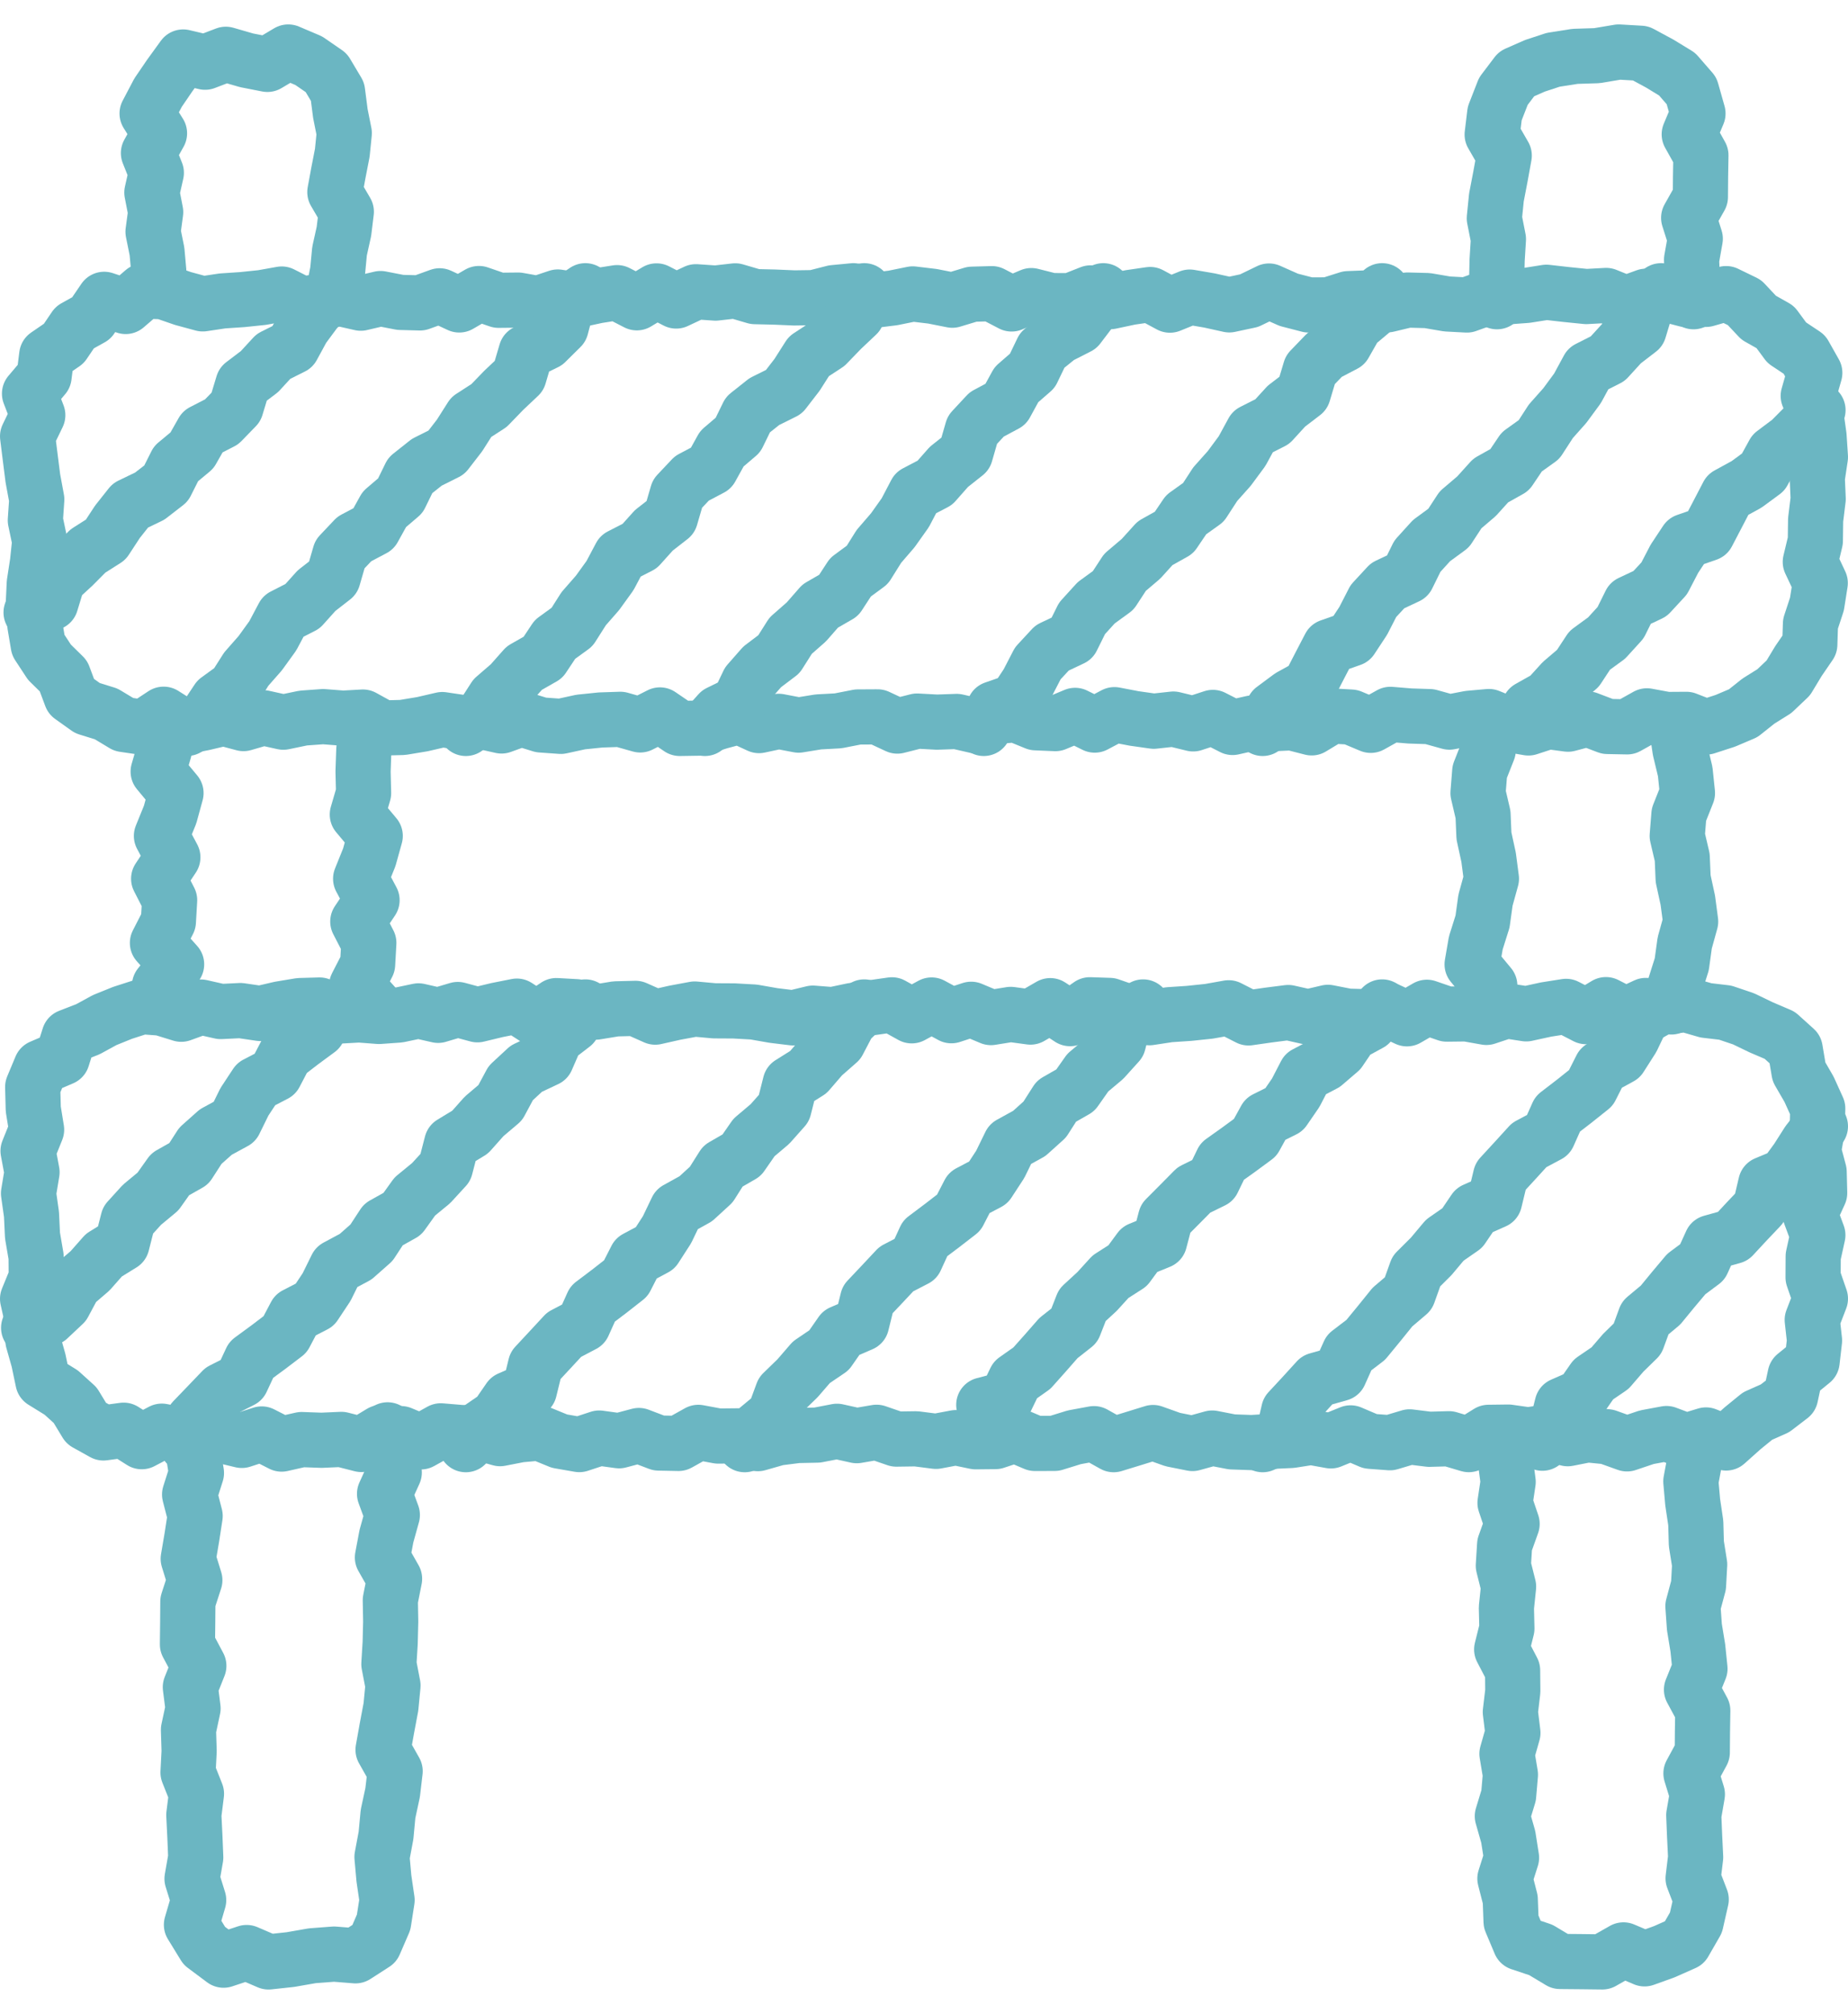
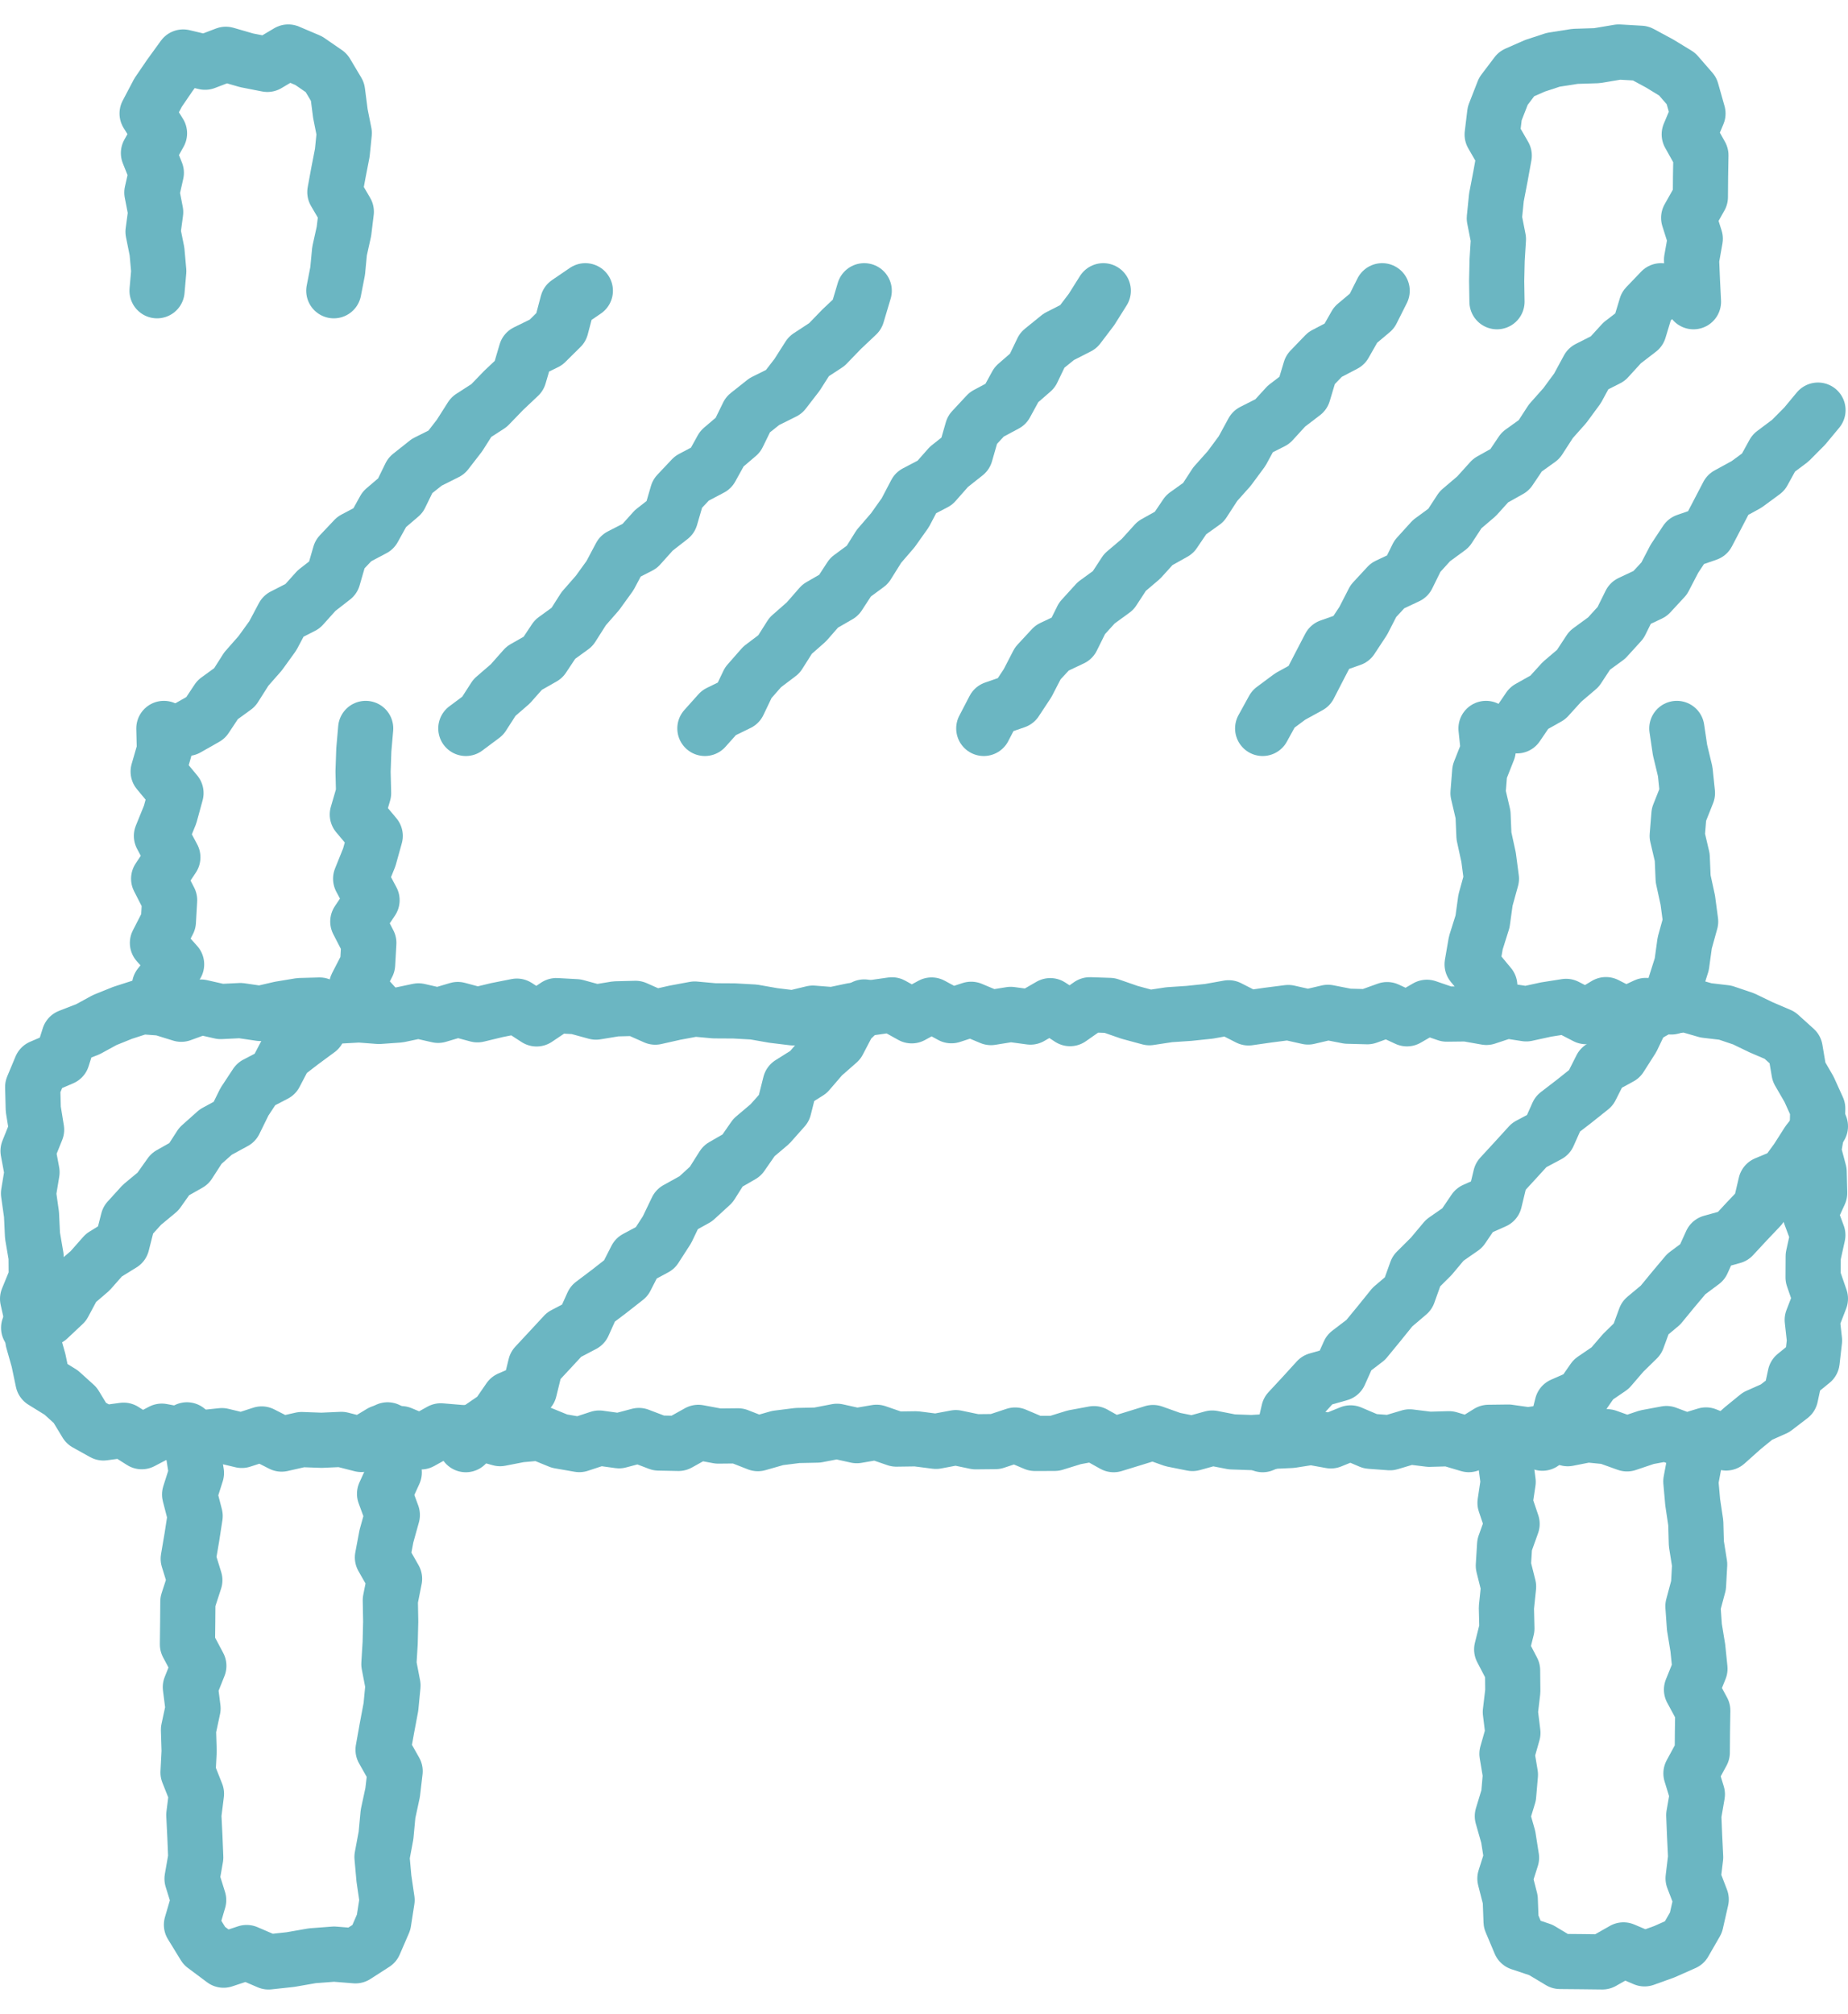
<svg xmlns="http://www.w3.org/2000/svg" style="background: #fff" width="67px" height="73px" viewBox="0 0 67 73" version="1.1">
  <title>Icons/Construction</title>
  <g id="Page-1" stroke="none" stroke-width="1" fill="none" fill-rule="evenodd">
    <g id="JT-MPUK-SEO-CV-Skills" transform="translate(-687, -5511)">
      <g id="Icons/Construction" transform="translate(688, 5510)">
        <g id="Group-39" transform="translate(0, 2.885)" stroke="#6BB6C2" stroke-linecap="round" stroke-linejoin="round" stroke-width="2">
          <g id="Group-5" transform="translate(0, 8.654)">
-             <polygon id="Stroke-1" points="60.855 15.815 60.14 15.536 59.425 15.541 58.71 15.409 57.994 15.808 57.279 15.794 56.563 15.522 55.848 15.711 55.13 15.615 54.414 15.848 53.697 15.724 52.981 15.434 52.264 15.498 51.548 15.636 50.833 15.437 50.121 15.414 49.41 15.355 48.697 15.753 47.984 15.454 47.27 15.413 46.555 15.845 45.839 15.661 45.122 15.694 44.405 15.668 43.688 15.83 42.973 15.466 42.258 15.7 41.544 15.526 40.83 15.604 40.117 15.503 39.404 15.366 38.69 15.744 37.978 15.392 37.264 15.69 36.55 15.66 35.836 15.368 35.12 15.431 34.405 15.777 33.687 15.612 32.97 15.637 32.251 15.598 31.533 15.78 30.817 15.446 30.1 15.45 29.385 15.59 28.669 15.629 27.953 15.745 27.236 15.608 26.519 15.762 25.801 15.431 25.081 15.625 24.362 15.854 23.644 15.865 22.927 15.376 22.21 15.738 21.492 15.535 20.772 15.559 20.053 15.633 19.334 15.79 18.616 15.739 17.897 15.517 17.183 15.776 16.469 15.616 15.753 15.65 15.035 15.544 14.313 15.711 13.595 15.83 12.877 15.849 12.158 15.453 11.436 15.493 10.716 15.437 9.995 15.489 9.272 15.639 8.55 15.479 7.828 15.689 7.109 15.497 6.384 15.668 5.66 15.81 4.932 15.35 4.206 15.828 3.486 15.722 2.85 15.339 2.171 15.129 1.579 14.707 1.302 13.965 0.793 13.465 0.387 12.846 0.262 12.103 0.207 11.359 0.243 10.601 0.36 9.84 0.44 9.081 0.281 8.322 0.333 7.564 0.192 6.802 0.095 6.039 0 5.275 0.37 4.51 0.07 3.73 0.598 3.105 0.694 2.34 1.314 1.914 1.71 1.329 2.31 0.996 2.777 0.311 3.556 0.57 4.206 0.011 4.92 0.035 5.636 0.282 6.351 0.476 7.066 0.369 7.782 0.321 8.497 0.247 9.213 0.119 9.93 0.483 10.647 0.382 11.364 0.289 12.08 0.451 12.797 0.283 13.512 0.422 14.228 0.441 14.939 0.184 15.651 0.515 16.364 0.101 17.076 0.346 17.791 0.339 18.505 0.466 19.222 0.227 19.938 0.337 20.656 0.182 21.372 0.069 22.088 0.437 22.803 0.006 23.516 0.372 24.231 0.036 24.943 0.085 25.657 0.004 26.371 0.213 27.083 0.23 27.797 0.26 28.51 0.25 29.225 0.068 29.94 0 30.656 0.35 31.373 0.261 32.091 0.115 32.81 0.201 33.527 0.343 34.244 0.126 34.96 0.106 35.676 0.479 36.391 0.176 37.108 0.357 37.824 0.361 38.542 0.078 39.26 0.394 39.98 0.241 40.699 0.137 41.416 0.522 42.134 0.23 42.85 0.353 43.569 0.512 44.288 0.359 45.008 0.01 45.726 0.329 46.445 0.515 47.164 0.513 47.877 0.287 48.592 0.259 49.307 0.509 50.026 0.337 50.747 0.356 51.466 0.479 52.183 0.517 52.903 0.258 53.625 0.222 54.345 0.169 55.066 0.055 55.789 0.137 56.511 0.21 57.232 0.171 57.952 0.462 58.676 0.199 59.401 0.129 60.128 0.319 60.855 0.312 61.581 0.104 62.245 0.426 62.763 0.977 63.362 1.315 63.781 1.884 64.42 2.309 64.796 2.976 64.558 3.811 64.844 4.51 64.95 5.268 65 6.029 64.886 6.789 64.919 7.547 64.826 8.305 64.816 9.066 64.633 9.829 64.994 10.595 64.874 11.359 64.639 12.074 64.615 12.823 64.202 13.426 63.835 14.034 63.329 14.514 62.752 14.875 62.2 15.314 61.552 15.589" />
-             <polyline id="Stroke-3" points="10.929 0.186 10.43 0.74 9.981 1.347 9.607 2.034 8.914 2.38 8.408 2.93 7.809 3.384 7.558 4.215 7.037 4.752 6.347 5.107 5.96 5.788 5.382 6.269 5.023 6.984 4.428 7.445 3.727 7.783 3.257 8.376 2.833 9.024 2.188 9.434 1.656 9.97 1.099 10.482 0.844 11.318 0.127 11.662" />
-           </g>
+             </g>
          <polyline id="Stroke-6" points="5.778 24.519 6.456 24.134 6.889 23.481 7.508 23.031 7.929 22.368 8.434 21.793 8.89 21.162 9.269 20.448 9.969 20.09 10.477 19.524 11.077 19.058 11.324 18.204 11.847 17.651 12.544 17.283 12.935 16.577 13.515 16.082 13.875 15.346 14.474 14.871 15.186 14.514 15.66 13.901 16.085 13.232 16.73 12.815 17.262 12.265 17.82 11.738 18.073 10.879 18.793 10.526 19.342 9.983 19.577 9.094 20.222 8.654" />
          <polyline id="Stroke-7" points="15.889 24.519 16.502 24.062 16.927 23.401 17.502 22.903 18.007 22.333 18.686 21.947 19.121 21.292 19.74 20.843 20.161 20.18 20.663 19.606 21.116 18.979 21.493 18.268 22.193 17.909 22.705 17.339 23.311 16.867 23.561 16.009 24.085 15.454 24.781 15.087 25.173 14.379 25.755 13.883 26.116 13.144 26.711 12.672 27.422 12.318 27.898 11.701 28.324 11.032 28.976 10.605 29.513 10.05 30.075 9.519 30.333 8.654" />
          <polyline id="Stroke-8" points="24.556 24.519 25.066 23.949 25.775 23.603 26.13 22.861 26.633 22.288 27.241 21.828 27.665 21.158 28.235 20.657 28.738 20.082 29.407 19.696 29.835 19.039 30.447 18.588 30.866 17.919 31.368 17.337 31.822 16.698 32.199 15.978 32.895 15.614 33.403 15.038 34.004 14.562 34.253 13.697 34.776 13.135 35.463 12.768 35.851 12.057 36.429 11.554 36.788 10.808 37.387 10.323 38.096 9.961 38.572 9.335 39 8.654" />
          <polyline id="Stroke-9" points="34.667 24.519 35.04 23.802 35.825 23.529 36.256 22.876 36.626 22.16 37.145 21.6 37.869 21.257 38.23 20.529 38.743 19.965 39.36 19.516 39.787 18.862 40.366 18.371 40.878 17.805 41.564 17.422 42.004 16.772 42.63 16.325 43.058 15.666 43.568 15.094 44.032 14.466 44.418 13.757 45.128 13.397 45.641 12.836 46.251 12.37 46.507 11.517 47.04 10.964 47.748 10.594 48.148 9.89 48.74 9.392 49.111 8.654" />
          <polyline id="Stroke-10" points="44.778 24.519 45.164 23.817 45.779 23.36 46.467 22.982 46.836 22.266 47.209 21.549 47.994 21.273 48.425 20.619 48.794 19.9 49.31 19.343 50.029 19.004 50.388 18.276 50.9 17.711 51.521 17.256 51.952 16.596 52.533 16.101 53.046 15.533 53.731 15.149 54.171 14.496 54.798 14.047 55.227 13.385 55.733 12.816 56.194 12.189 56.58 11.476 57.29 11.116 57.812 10.544 58.426 10.072 58.686 9.213 59.222 8.654" />
          <g id="Group-17" transform="translate(0, 12.981)">
            <polyline id="Stroke-11" points="64.912 0 64.431 0.579 63.906 1.108 63.306 1.558 62.928 2.246 62.322 2.692 61.642 3.064 61.273 3.772 60.905 4.477 60.131 4.746 59.705 5.39 59.336 6.1 58.824 6.653 58.109 6.99 57.755 7.705 57.248 8.262 56.634 8.71 56.208 9.359 55.63 9.851 55.119 10.414 54.436 10.799 53.997 11.444" />
            <polygon id="Stroke-13" points="60.851 37.148 60.136 37.366 59.419 37.097 58.704 37.23 57.988 37.471 57.271 37.214 56.555 37.143 55.839 37.284 55.12 37.04 54.403 37.145 53.685 37.044 52.968 37.053 52.251 37.498 51.534 37.285 50.818 37.305 50.106 37.217 49.393 37.43 48.68 37.377 47.966 37.073 47.251 37.363 46.536 37.234 45.818 37.347 45.101 37.38 44.383 37.424 43.665 37.399 42.949 37.26 42.234 37.458 41.519 37.315 40.804 37.06 40.09 37.281 39.376 37.5 38.662 37.101 37.948 37.233 37.234 37.454 36.52 37.455 35.804 37.151 35.088 37.388 34.371 37.395 33.653 37.245 32.935 37.38 32.215 37.288 31.497 37.298 30.78 37.051 30.062 37.174 29.346 37.015 28.63 37.153 27.912 37.168 27.195 37.258 26.477 37.463 25.758 37.181 25.037 37.188 24.318 37.054 23.599 37.455 22.881 37.441 22.163 37.168 21.444 37.359 20.724 37.26 20.003 37.497 19.284 37.372 18.565 37.078 17.845 37.143 17.131 37.282 16.416 37.083 15.699 37.059 14.98 36.999 14.258 37.399 13.538 37.1 12.82 37.058 12.1 37.493 11.377 37.309 10.656 37.341 9.935 37.315 9.21 37.479 8.488 37.112 7.766 37.346 7.045 37.173 6.32 37.25 5.595 37.148 4.866 37.011 4.139 37.392 3.482 36.976 2.751 37.075 2.125 36.727 1.726 36.069 1.219 35.611 0.556 35.201 0.397 34.443 0.194 33.726 0.171 32.978 0 32.214 0.314 31.449 0.309 30.684 0.178 29.92 0.142 29.158 0.034 28.391 0.161 27.624 0.017 26.853 0.327 26.083 0.206 25.337 0.185 24.535 0.486 23.815 1.259 23.483 1.504 22.707 2.185 22.443 2.794 22.11 3.445 21.847 4.139 21.623 4.854 21.676 5.571 21.898 6.286 21.638 7.002 21.8 7.719 21.765 8.435 21.87 9.152 21.703 9.87 21.584 10.587 21.564 11.305 21.963 12.022 21.923 12.739 21.978 13.456 21.927 14.172 21.776 14.884 21.938 15.597 21.726 16.31 21.918 17.024 21.746 17.739 21.604 18.454 22.067 19.172 21.585 19.889 21.625 20.607 21.821 21.325 21.703 22.041 21.685 22.756 22.003 23.471 21.842 24.186 21.709 24.9 21.774 25.614 21.778 26.328 21.818 27.042 21.943 27.756 22.03 28.47 21.858 29.186 21.914 29.902 21.763 30.619 21.659 31.337 21.557 32.055 21.955 32.775 21.563 33.493 21.952 34.21 21.718 34.928 22.019 35.644 21.904 36.36 22.001 37.078 21.587 37.795 22.057 38.513 21.555 39.232 21.579 39.953 21.829 40.673 22.024 41.391 21.915 42.109 21.867 42.827 21.792 43.546 21.664 44.266 22.031 44.987 21.928 45.706 21.836 46.425 21.998 47.145 21.829 47.859 21.969 48.574 21.988 49.291 21.73 50.01 22.063 50.732 21.646 51.452 21.893 52.17 21.885 52.89 22.013 53.613 21.773 54.334 21.884 55.055 21.727 55.78 21.613 56.502 21.985 57.224 21.55 57.945 21.918 58.67 21.58 59.395 21.63 60.124 21.548 60.851 21.758 61.548 21.84 62.212 22.064 62.846 22.37 63.524 22.66 64.085 23.166 64.224 23.99 64.589 24.621 64.903 25.315 64.885 26.083 64.751 26.847 64.954 27.612 64.973 28.377 64.624 29.141 64.907 29.903 64.738 30.67 64.734 31.437 65 32.208 64.703 32.978 64.786 33.725 64.699 34.484 64.084 34.985 63.92 35.748 63.352 36.183 62.722 36.463 62.18 36.905 61.582 37.439" />
            <polyline id="Stroke-15" points="10.874 21.735 10.537 22.468 9.933 22.913 9.34 23.369 8.974 24.071 8.286 24.429 7.861 25.074 7.506 25.797 6.824 26.168 6.265 26.666 5.845 27.317 5.171 27.698 4.726 28.325 4.146 28.806 3.643 29.36 3.423 30.225 2.767 30.63 2.266 31.198 1.691 31.691 1.312 32.399 0.758 32.92 0.038 33.264" />
          </g>
-           <polyline id="Stroke-18" points="5.778 50.481 5.999 49.604 6.528 49.054 7.055 48.504 7.76 48.147 8.107 47.404 8.727 46.949 9.337 46.485 9.711 45.775 10.412 45.414 10.843 44.765 11.201 44.039 11.895 43.667 12.468 43.161 12.899 42.502 13.586 42.118 14.039 41.486 14.63 41.001 15.15 40.434 15.377 39.557 16.045 39.151 16.551 38.582 17.136 38.086 17.519 37.373 18.082 36.852 18.814 36.506 19.149 35.736 19.767 35.262 20.222 34.615" />
          <polyline id="Stroke-19" points="15.889 50.481 16.387 49.897 17.019 49.463 17.462 48.821 18.196 48.501 18.414 47.611 18.936 47.05 19.454 46.491 20.148 46.127 20.487 45.375 21.094 44.917 21.692 44.448 22.061 43.725 22.754 43.354 23.183 42.689 23.539 41.948 24.224 41.569 24.786 41.054 25.211 40.382 25.889 39.991 26.336 39.347 26.915 38.857 27.424 38.284 27.649 37.391 28.308 36.977 28.814 36.39 29.394 35.881 29.776 35.152 30.333 34.615" />
-           <polyline id="Stroke-20" points="26 50.481 26.49 49.889 27.076 49.403 27.372 48.601 27.916 48.073 28.417 47.493 29.056 47.06 29.5 46.422 30.238 46.103 30.456 45.22 30.977 44.669 31.497 44.114 32.197 43.752 32.542 43 33.157 42.538 33.762 42.07 34.134 41.349 34.832 40.981 35.265 40.318 35.625 39.581 36.315 39.201 36.878 38.694 37.303 38.028 37.987 37.637 38.438 36.996 39.028 36.5 39.547 35.925 39.778 35.033 40.444 34.615" />
-           <polyline id="Stroke-21" points="34.667 49.038 35.475 48.827 35.811 48.131 36.412 47.707 36.895 47.165 37.375 46.617 37.95 46.164 38.241 45.42 38.774 44.929 39.262 44.393 39.883 43.995 40.318 43.403 41.042 43.107 41.258 42.284 41.774 41.766 42.286 41.248 42.973 40.911 43.311 40.213 43.915 39.783 44.508 39.346 44.876 38.676 45.555 38.338 45.977 37.724 46.332 37.038 47.009 36.684 47.568 36.205 47.991 35.582 48.664 35.216 49.111 34.615" />
          <polyline id="Stroke-22" points="44.778 50.481 45.514 50.163 45.723 49.258 46.242 48.699 46.754 48.137 47.569 47.906 47.91 47.145 48.515 46.683 49.002 46.09 49.483 45.494 50.06 45.003 50.35 44.193 50.888 43.657 51.383 43.067 52.015 42.628 52.456 41.978 53.187 41.653 53.404 40.754 53.925 40.188 54.442 39.621 55.136 39.251 55.474 38.493 56.08 38.027 56.68 37.548 57.05 36.815 57.744 36.436 58.174 35.762 58.535 35.007 59.222 34.615" />
          <g id="Group-27" transform="translate(53.444, 38.942)">
            <polyline id="Stroke-23" points="11.556 0 11.106 0.573 10.707 1.199 10.276 1.789 9.573 2.084 9.374 2.932 8.876 3.457 8.381 3.99 7.6 4.207 7.276 4.92 6.694 5.354 6.223 5.914 5.759 6.479 5.202 6.944 4.924 7.703 4.408 8.208 3.93 8.763 3.325 9.176 2.898 9.79 2.192 10.1 1.978 10.95 1.475 11.486" />
            <polyline id="Stroke-25" points="7.07 11.359 6.999 12.114 6.858 12.87 6.925 13.625 7.037 14.376 7.058 15.127 7.178 15.88 7.137 16.636 6.934 17.394 6.987 18.15 7.111 18.904 7.189 19.661 6.882 20.42 7.291 21.178 7.279 21.936 7.273 22.696 6.862 23.455 7.095 24.213 6.964 24.971 6.995 25.732 7.032 26.495 6.94 27.259 7.234 28.024 7.043 28.865 6.622 29.597 5.899 29.918 5.18 30.177 4.416 29.853 3.651 30.288 2.884 30.279 2.117 30.272 1.422 29.855 0.668 29.603 0.341 28.826 0.311 28.024 0.117 27.267 0.357 26.511 0.238 25.756 0.024 25.005 0.252 24.255 0.317 23.501 0.191 22.746 0.407 21.987 0.314 21.231 0.403 20.477 0.396 19.721 0 18.961 0.189 18.204 0.171 17.446 0.25 16.685 0.06 15.927 0.107 15.168 0.378 14.411 0.121 13.65 0.235 12.887 0.134 12.124 0.106 11.359" />
          </g>
          <polyline id="Stroke-28" points="59.594 34.615 59.728 33.844 59.973 33.07 60.08 32.294 60.295 31.519 60.192 30.745 60.023 29.967 59.99 29.191 59.808 28.415 59.87 27.64 60.179 26.862 60.098 26.083 59.91 25.301 59.794 24.519" />
          <polyline id="Stroke-29" points="52.811 34.615 53.013 33.844 52.372 33.07 52.506 32.294 52.75 31.519 52.857 30.745 53.072 29.967 52.97 29.191 52.801 28.415 52.768 27.64 52.586 26.862 52.648 26.083 52.957 25.301 52.876 24.519" />
          <g id="Group-34" transform="translate(5.778, 0)">
            <polyline id="Stroke-30" points="47.496 9.052 47.484 8.298 47.501 7.54 47.548 6.783 47.399 6.027 47.475 5.273 47.621 4.514 47.759 3.754 47.321 2.993 47.413 2.23 47.728 1.423 48.204 0.794 48.871 0.5 49.535 0.282 50.325 0.158 51.117 0.133 51.911 0 52.705 0.046 53.399 0.421 54.027 0.804 54.55 1.406 54.783 2.23 54.466 2.985 54.889 3.743 54.876 4.5 54.87 5.256 54.445 6.011 54.685 6.769 54.55 7.529 54.582 8.29 54.62 9.052" />
            <polyline id="Stroke-32" points="7.274 49.944 7.244 50.717 7.516 51.49 7.164 52.263 7.446 53.03 7.232 53.799 7.087 54.569 7.527 55.343 7.373 56.118 7.387 56.891 7.368 57.662 7.321 58.436 7.47 59.212 7.395 59.988 7.249 60.763 7.11 61.54 7.548 62.316 7.457 63.092 7.29 63.867 7.217 64.646 7.071 65.426 7.141 66.207 7.256 66.99 7.131 67.792 6.796 68.567 6.11 69.009 5.335 68.947 4.544 69.007 3.752 69.145 2.958 69.231 2.164 68.89 1.328 69.167 0.63 68.646 0.163 67.884 0.425 66.99 0.184 66.216 0.319 65.443 0.287 64.67 0.249 63.903 0.345 63.135 0.039 62.364 0.079 61.591 0.055 60.815 0.221 60.042 0.123 59.271 0.431 58.498 0.018 57.721 0.027 56.946 0.033 56.171 0.286 55.393 0.046 54.617 0.178 53.84 0.297 53.067 0.096 52.288 0.344 51.508 0.221 50.727 0 49.944" />
          </g>
          <polyline id="Stroke-35" points="12.625 34.615 11.93 33.844 12.328 33.07 12.372 32.294 11.972 31.519 12.489 30.745 12.075 29.967 12.388 29.191 12.604 28.415 11.955 27.64 12.182 26.862 12.163 26.083 12.19 25.301 12.258 24.519" />
          <polyline id="Stroke-36" points="5.225 34.615 4.783 33.844 5.403 33.07 4.708 32.294 5.105 31.519 5.15 30.745 4.752 29.967 5.267 29.191 4.853 28.415 5.168 27.64 5.381 26.862 4.734 26.083 4.96 25.301 4.941 24.519" />
          <polyline id="Stroke-37" points="4.694 8.654 4.756 7.943 4.692 7.229 4.548 6.516 4.644 5.804 4.506 5.094 4.668 4.379 4.382 3.664 4.783 2.947 4.333 2.229 4.73 1.474 5.151 0.857 5.641 0.181 6.435 0.37 7.187 0.083 7.94 0.301 8.695 0.449 9.451 0 10.193 0.315 10.831 0.755 11.238 1.438 11.34 2.229 11.482 2.94 11.41 3.654 11.271 4.366 11.14 5.078 11.556 5.789 11.469 6.503 11.31 7.219 11.242 7.936 11.102 8.654" />
        </g>
        <rect id="Rectangle" x="0" y="0" width="65" height="75" />
      </g>
    </g>
  </g>
</svg>